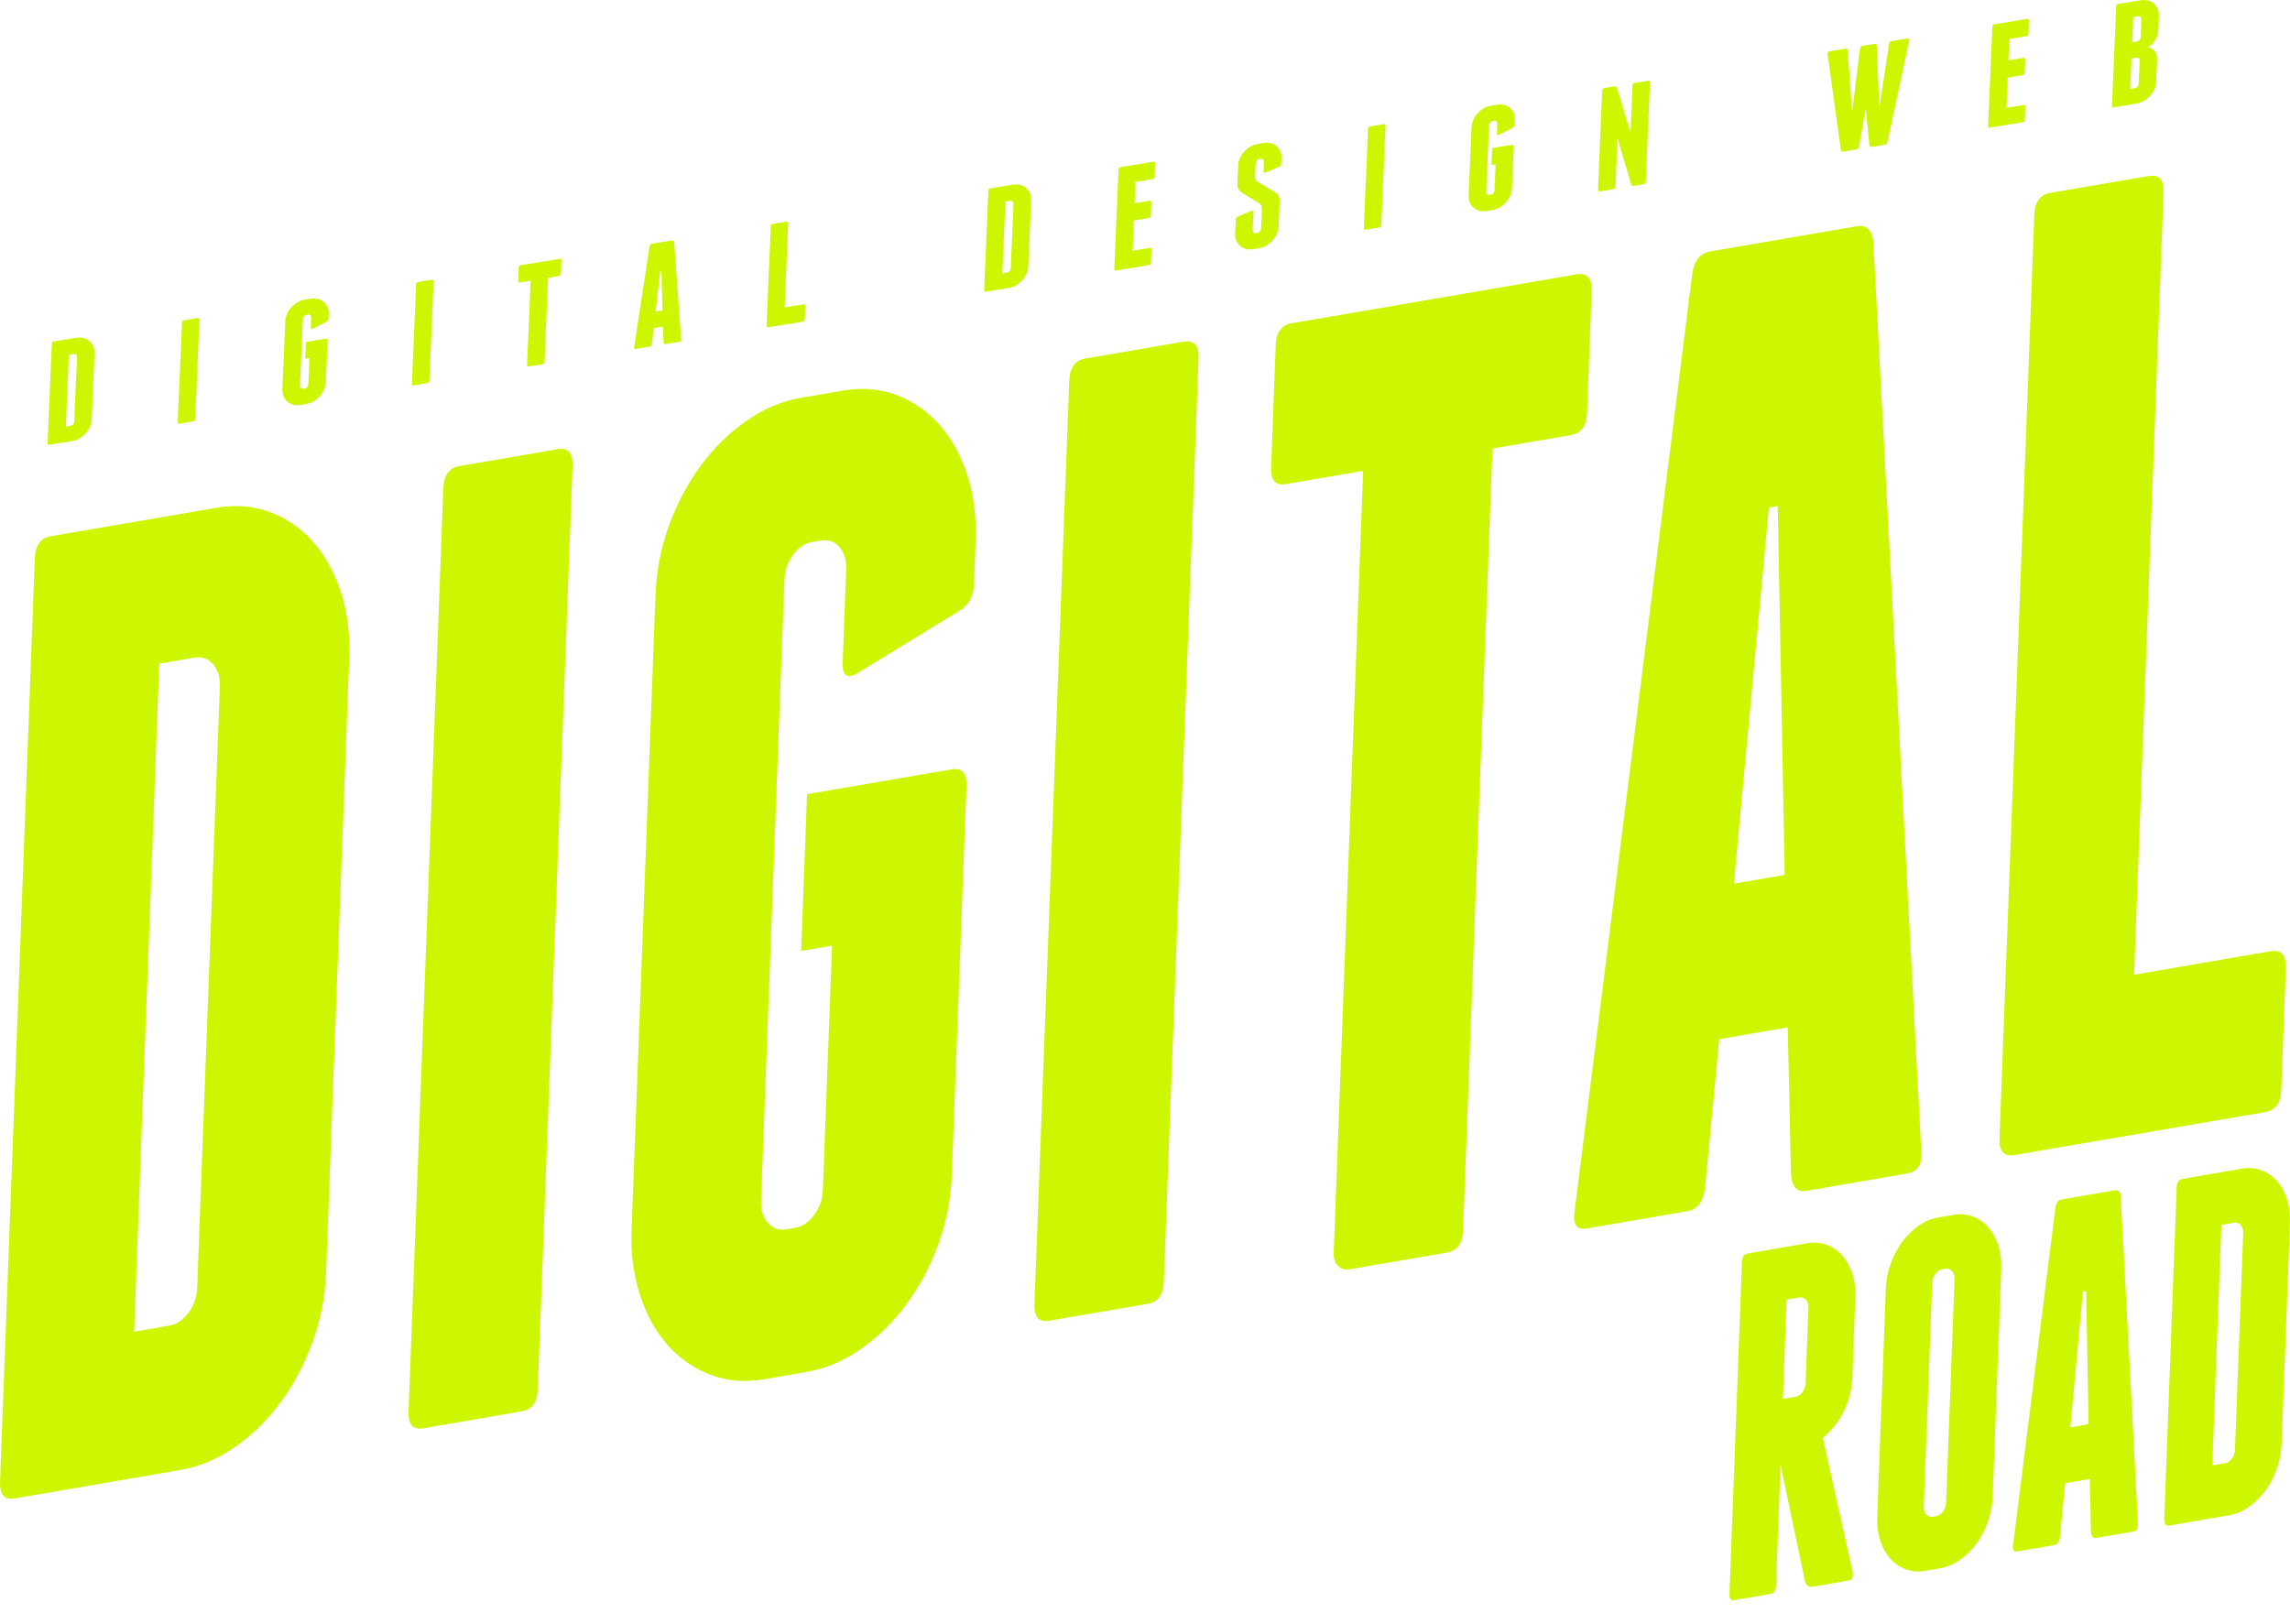
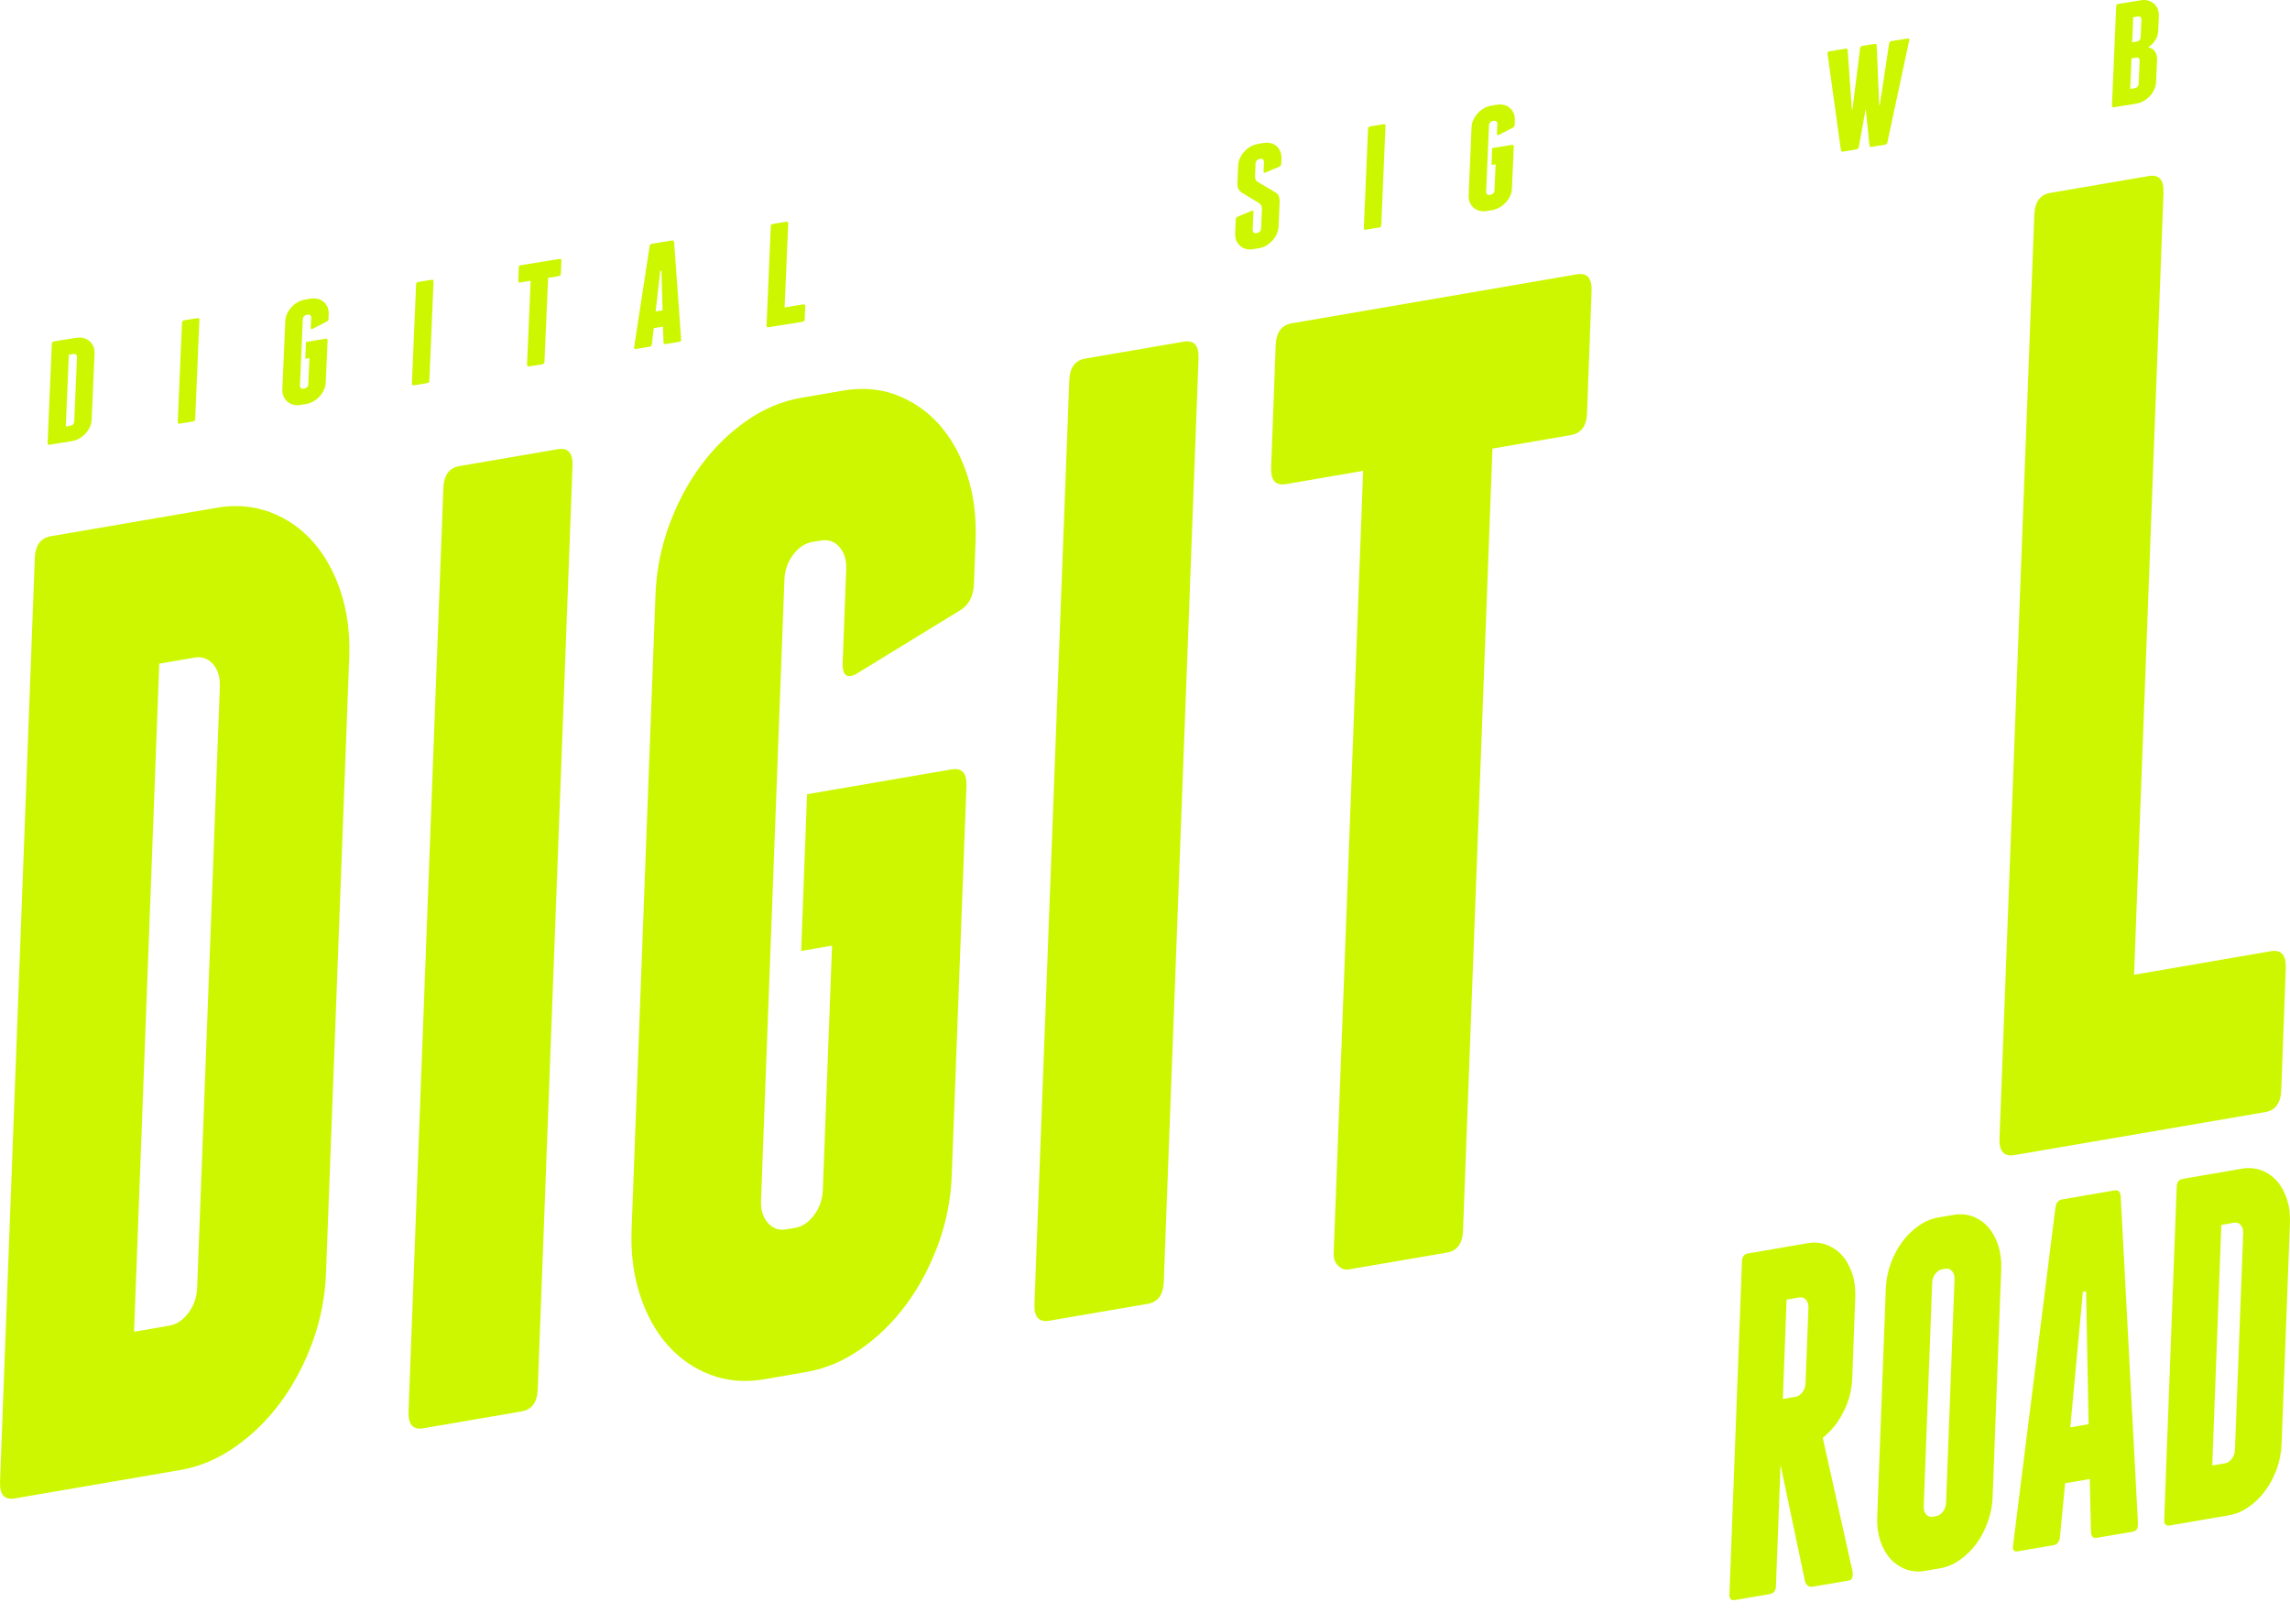
<svg xmlns="http://www.w3.org/2000/svg" width="55" height="39" viewBox="0 0 55 39" fill="none">
  <path d="M1.837 8.115C1.9 8.104 1.958 8.106 2.012 8.121C2.065 8.135 2.111 8.16 2.15 8.194C2.19 8.227 2.219 8.269 2.242 8.319C2.264 8.369 2.273 8.426 2.271 8.486L2.202 10.075C2.2 10.135 2.186 10.196 2.159 10.254C2.132 10.313 2.099 10.365 2.055 10.411C2.014 10.457 1.964 10.498 1.908 10.53C1.852 10.563 1.792 10.584 1.73 10.595L1.191 10.682C1.157 10.688 1.141 10.674 1.143 10.64L1.245 8.259C1.245 8.225 1.263 8.206 1.296 8.2L1.835 8.112L1.837 8.115ZM1.85 8.574C1.85 8.551 1.844 8.532 1.827 8.517C1.81 8.503 1.792 8.499 1.767 8.503L1.653 8.522L1.58 10.244L1.694 10.225C1.719 10.221 1.74 10.21 1.757 10.19C1.773 10.171 1.783 10.15 1.783 10.125L1.85 8.572V8.574Z" fill="#CDF700" />
  <path d="M4.688 10.065C4.688 10.098 4.669 10.117 4.636 10.123L4.317 10.175C4.283 10.181 4.267 10.167 4.269 10.133L4.371 7.751C4.371 7.718 4.389 7.699 4.422 7.693L4.742 7.641C4.775 7.635 4.791 7.649 4.789 7.683L4.688 10.065Z" fill="#CDF700" />
  <path d="M7.636 7.177C7.689 7.192 7.735 7.217 7.774 7.251C7.814 7.284 7.843 7.326 7.866 7.376C7.888 7.426 7.897 7.482 7.895 7.543L7.891 7.655C7.891 7.689 7.872 7.712 7.841 7.726L7.509 7.898C7.478 7.912 7.463 7.902 7.463 7.871L7.474 7.628C7.474 7.605 7.468 7.587 7.451 7.572C7.434 7.557 7.416 7.553 7.391 7.557L7.362 7.562C7.337 7.566 7.316 7.578 7.3 7.597C7.283 7.616 7.273 7.639 7.273 7.662L7.204 9.265C7.204 9.288 7.211 9.307 7.227 9.321C7.244 9.336 7.262 9.34 7.287 9.336L7.316 9.332C7.339 9.328 7.36 9.317 7.378 9.296C7.395 9.278 7.405 9.257 7.405 9.232L7.432 8.601L7.333 8.618L7.349 8.213L7.82 8.136C7.853 8.129 7.87 8.144 7.868 8.177L7.824 9.181C7.822 9.242 7.808 9.303 7.781 9.361C7.754 9.419 7.721 9.472 7.677 9.52C7.633 9.566 7.586 9.607 7.53 9.639C7.474 9.672 7.414 9.693 7.352 9.703L7.215 9.726C7.153 9.737 7.094 9.735 7.041 9.72C6.987 9.705 6.941 9.68 6.902 9.647C6.862 9.614 6.833 9.572 6.81 9.522C6.79 9.472 6.779 9.415 6.781 9.355L6.852 7.716C6.854 7.655 6.869 7.595 6.895 7.537C6.922 7.478 6.956 7.426 6.999 7.38C7.043 7.332 7.09 7.292 7.146 7.261C7.202 7.228 7.26 7.207 7.325 7.196L7.461 7.173C7.524 7.163 7.582 7.165 7.636 7.18V7.177Z" fill="#CDF700" />
  <path d="M10.312 9.144C10.312 9.177 10.293 9.196 10.26 9.202L9.941 9.254C9.907 9.261 9.891 9.246 9.893 9.213L9.994 6.831C9.994 6.797 10.013 6.779 10.046 6.772L10.366 6.72C10.399 6.714 10.415 6.728 10.413 6.762L10.312 9.144Z" fill="#CDF700" />
  <path d="M13.483 6.259L13.471 6.574C13.471 6.607 13.452 6.626 13.419 6.632L13.164 6.674L13.077 8.691C13.077 8.724 13.058 8.743 13.025 8.749L12.706 8.801C12.694 8.801 12.683 8.801 12.673 8.793C12.662 8.785 12.658 8.774 12.658 8.759L12.745 6.743L12.495 6.785C12.461 6.791 12.445 6.776 12.447 6.743L12.459 6.428C12.459 6.394 12.478 6.376 12.511 6.369L13.438 6.219C13.471 6.213 13.488 6.227 13.485 6.261L13.483 6.259Z" fill="#CDF700" />
  <path d="M16.361 8.154C16.363 8.187 16.348 8.206 16.315 8.21L15.988 8.265C15.956 8.269 15.94 8.256 15.936 8.223L15.923 7.845L15.701 7.881L15.656 8.269C15.65 8.302 15.631 8.323 15.6 8.327L15.272 8.382C15.239 8.388 15.225 8.373 15.231 8.338L15.602 5.912C15.608 5.879 15.629 5.858 15.662 5.854L16.135 5.776C16.168 5.77 16.186 5.785 16.191 5.816L16.359 8.154H16.361ZM15.913 7.453L15.886 6.503L15.857 6.507L15.747 7.48L15.913 7.453Z" fill="#CDF700" />
  <path d="M19.34 7.355L19.327 7.67C19.327 7.703 19.308 7.722 19.275 7.728L18.79 7.808H18.782H18.778L18.458 7.86C18.425 7.866 18.409 7.852 18.411 7.818L18.512 5.436C18.512 5.403 18.531 5.384 18.564 5.378L18.883 5.326C18.917 5.319 18.933 5.334 18.931 5.367L18.844 7.384L19.29 7.311C19.323 7.305 19.34 7.319 19.337 7.353L19.34 7.355Z" fill="#CDF700" />
-   <path d="M24.331 4.436C24.393 4.426 24.451 4.428 24.505 4.442C24.559 4.457 24.605 4.482 24.644 4.516C24.684 4.549 24.713 4.591 24.735 4.643C24.756 4.693 24.767 4.749 24.765 4.81L24.696 6.399C24.694 6.459 24.68 6.52 24.653 6.578C24.626 6.636 24.593 6.689 24.549 6.735C24.505 6.781 24.458 6.822 24.402 6.854C24.346 6.887 24.286 6.908 24.224 6.918L23.684 7.006C23.651 7.012 23.635 6.998 23.637 6.964L23.738 4.582C23.738 4.549 23.757 4.53 23.79 4.524L24.329 4.436H24.331ZM24.344 4.895C24.344 4.872 24.337 4.854 24.321 4.839C24.304 4.824 24.286 4.82 24.261 4.824L24.147 4.843L24.072 6.566L24.186 6.547C24.211 6.543 24.232 6.532 24.248 6.511C24.265 6.492 24.275 6.469 24.275 6.447L24.342 4.893L24.344 4.895Z" fill="#CDF700" />
-   <path d="M27.654 5.996L27.642 6.311C27.642 6.344 27.623 6.363 27.59 6.369L26.811 6.497C26.777 6.503 26.761 6.488 26.763 6.455L26.864 4.073C26.864 4.04 26.883 4.021 26.916 4.014L27.696 3.887C27.729 3.881 27.745 3.896 27.743 3.929L27.731 4.244C27.731 4.278 27.712 4.296 27.679 4.303L27.271 4.369L27.25 4.881L27.605 4.822C27.638 4.816 27.654 4.831 27.652 4.864L27.64 5.179C27.64 5.213 27.621 5.232 27.588 5.238L27.233 5.296L27.202 6.023L27.611 5.956C27.644 5.95 27.66 5.964 27.658 5.998L27.654 5.996Z" fill="#CDF700" />
  <path d="M30.519 3.436C30.573 3.451 30.619 3.476 30.658 3.509C30.697 3.543 30.726 3.585 30.749 3.635C30.77 3.685 30.78 3.741 30.778 3.802L30.772 3.935C30.772 3.969 30.753 3.992 30.722 4.006L30.393 4.144C30.361 4.159 30.347 4.148 30.347 4.117L30.357 3.887C30.357 3.864 30.351 3.846 30.335 3.831C30.318 3.816 30.299 3.812 30.274 3.816L30.245 3.82C30.221 3.825 30.2 3.835 30.183 3.856C30.167 3.875 30.156 3.898 30.156 3.921L30.142 4.244C30.142 4.269 30.148 4.292 30.154 4.309C30.16 4.326 30.173 4.344 30.192 4.359L30.648 4.63C30.685 4.658 30.708 4.687 30.716 4.72C30.726 4.754 30.733 4.789 30.735 4.831L30.708 5.44C30.706 5.501 30.691 5.561 30.664 5.62C30.637 5.678 30.604 5.731 30.561 5.779C30.517 5.824 30.469 5.866 30.413 5.898C30.357 5.931 30.297 5.952 30.235 5.962L30.098 5.985C30.036 5.996 29.978 5.994 29.924 5.979C29.87 5.964 29.823 5.939 29.785 5.906C29.746 5.872 29.717 5.831 29.694 5.781C29.673 5.731 29.663 5.674 29.665 5.614L29.68 5.273C29.68 5.24 29.698 5.217 29.729 5.202L30.059 5.065C30.09 5.05 30.105 5.06 30.105 5.092L30.086 5.528C30.086 5.551 30.092 5.57 30.109 5.584C30.125 5.599 30.144 5.603 30.169 5.599L30.198 5.595C30.221 5.591 30.241 5.58 30.26 5.559C30.276 5.541 30.287 5.52 30.287 5.495L30.308 5.027C30.308 4.996 30.303 4.971 30.297 4.948C30.291 4.925 30.276 4.906 30.258 4.891L29.81 4.616C29.775 4.589 29.752 4.559 29.738 4.53C29.723 4.499 29.717 4.457 29.719 4.403L29.738 3.977C29.74 3.916 29.754 3.856 29.781 3.797C29.808 3.739 29.841 3.687 29.885 3.641C29.928 3.593 29.976 3.553 30.032 3.522C30.088 3.491 30.146 3.468 30.21 3.457L30.347 3.434C30.409 3.424 30.467 3.426 30.521 3.441L30.519 3.436Z" fill="#CDF700" />
  <path d="M33.175 5.407C33.175 5.44 33.156 5.459 33.123 5.465L32.803 5.518C32.77 5.524 32.754 5.509 32.756 5.476L32.857 3.094C32.857 3.061 32.876 3.042 32.909 3.036L33.228 2.983C33.262 2.977 33.278 2.992 33.276 3.025L33.175 5.407Z" fill="#CDF700" />
  <path d="M36.124 2.52C36.178 2.535 36.224 2.56 36.263 2.593C36.303 2.626 36.332 2.668 36.355 2.718C36.375 2.768 36.386 2.825 36.384 2.885L36.379 2.998C36.379 3.031 36.361 3.054 36.33 3.069L35.998 3.24C35.967 3.255 35.952 3.244 35.952 3.213L35.963 2.973C35.963 2.95 35.957 2.931 35.94 2.917C35.923 2.902 35.905 2.898 35.88 2.902L35.851 2.906C35.826 2.91 35.805 2.921 35.789 2.942C35.772 2.96 35.762 2.983 35.762 3.006L35.693 4.61C35.693 4.633 35.7 4.651 35.716 4.666C35.733 4.681 35.751 4.685 35.776 4.681L35.805 4.676C35.828 4.672 35.849 4.662 35.867 4.641C35.884 4.622 35.894 4.601 35.894 4.576L35.921 3.946L35.822 3.962L35.838 3.557L36.309 3.48C36.342 3.474 36.359 3.489 36.357 3.522L36.313 4.526C36.311 4.587 36.297 4.647 36.27 4.706C36.243 4.764 36.209 4.816 36.166 4.862C36.122 4.908 36.075 4.95 36.019 4.981C35.963 5.015 35.905 5.035 35.843 5.046L35.706 5.069C35.644 5.079 35.586 5.077 35.532 5.063C35.478 5.048 35.43 5.023 35.393 4.99C35.353 4.956 35.324 4.914 35.301 4.864C35.281 4.814 35.27 4.758 35.273 4.697L35.343 3.059C35.345 2.998 35.359 2.937 35.386 2.879C35.413 2.821 35.447 2.768 35.49 2.722C35.534 2.674 35.581 2.635 35.637 2.603C35.693 2.57 35.751 2.549 35.813 2.539L35.95 2.516C36.013 2.505 36.071 2.507 36.124 2.522V2.52Z" fill="#CDF700" />
-   <path d="M39.628 1.985L39.526 4.367C39.526 4.401 39.508 4.42 39.474 4.426L39.244 4.463C39.23 4.465 39.217 4.463 39.203 4.455C39.188 4.447 39.182 4.438 39.178 4.428L38.848 3.317L38.799 4.486C38.799 4.52 38.78 4.538 38.747 4.545L38.428 4.597C38.394 4.603 38.378 4.589 38.38 4.555L38.481 2.173C38.481 2.14 38.5 2.121 38.533 2.115L38.77 2.075C38.784 2.073 38.797 2.075 38.811 2.084C38.824 2.092 38.832 2.1 38.836 2.111L39.161 3.188L39.209 2.052C39.209 2.019 39.228 2 39.261 1.994L39.58 1.942C39.613 1.935 39.63 1.95 39.628 1.983V1.985Z" fill="#CDF700" />
  <path d="M45.855 0.967L45.331 3.417C45.324 3.451 45.306 3.472 45.27 3.476L44.955 3.528C44.922 3.534 44.904 3.52 44.899 3.488L44.812 2.626H44.808L44.644 3.53C44.638 3.564 44.617 3.584 44.584 3.589L44.269 3.641C44.236 3.647 44.217 3.632 44.213 3.601L43.892 1.288C43.888 1.257 43.904 1.236 43.938 1.232L44.325 1.169C44.356 1.165 44.373 1.177 44.377 1.211L44.477 2.63H44.491L44.675 1.161C44.682 1.127 44.7 1.106 44.731 1.102L45.022 1.054C45.053 1.05 45.069 1.063 45.074 1.096L45.134 2.522H45.148L45.372 1.046C45.378 1.013 45.397 0.992 45.428 0.987L45.816 0.925C45.849 0.919 45.863 0.933 45.857 0.969L45.855 0.967Z" fill="#CDF700" />
-   <path d="M48.641 2.564L48.629 2.879C48.629 2.912 48.61 2.931 48.577 2.937L47.797 3.065C47.764 3.071 47.748 3.056 47.75 3.023L47.851 0.641C47.851 0.608 47.87 0.589 47.903 0.582L48.683 0.455C48.716 0.449 48.732 0.464 48.73 0.497L48.718 0.812C48.718 0.846 48.699 0.864 48.666 0.871L48.258 0.937L48.237 1.449L48.591 1.39C48.624 1.384 48.641 1.399 48.639 1.432L48.627 1.747C48.627 1.781 48.608 1.8 48.575 1.806L48.22 1.864L48.189 2.591L48.598 2.524C48.631 2.518 48.647 2.532 48.645 2.566L48.641 2.564Z" fill="#CDF700" />
  <path d="M51.718 1.194C51.749 1.221 51.773 1.257 51.788 1.299C51.803 1.34 51.809 1.388 51.807 1.443L51.784 1.969C51.782 2.029 51.767 2.09 51.74 2.148C51.713 2.207 51.68 2.259 51.637 2.305C51.593 2.351 51.545 2.393 51.489 2.424C51.434 2.455 51.373 2.478 51.311 2.489L50.772 2.576C50.739 2.583 50.722 2.568 50.724 2.535L50.826 0.153C50.826 0.119 50.845 0.1 50.878 0.094L51.417 0.007C51.479 -0.004 51.537 -0.002 51.591 0.013C51.645 0.027 51.693 0.052 51.73 0.086C51.769 0.119 51.798 0.161 51.821 0.211C51.842 0.261 51.852 0.318 51.85 0.378L51.836 0.733C51.831 0.842 51.794 0.938 51.724 1.023C51.686 1.067 51.643 1.105 51.591 1.136C51.643 1.146 51.684 1.165 51.718 1.192V1.194ZM51.39 1.455C51.39 1.432 51.384 1.414 51.367 1.399C51.351 1.384 51.332 1.38 51.307 1.384L51.193 1.403L51.162 2.136L51.276 2.117C51.301 2.113 51.322 2.102 51.338 2.082C51.355 2.063 51.365 2.042 51.365 2.017L51.39 1.453V1.455ZM51.431 0.466C51.431 0.443 51.425 0.424 51.409 0.409C51.392 0.395 51.373 0.391 51.349 0.395L51.234 0.414L51.21 1.017L51.324 0.998C51.349 0.994 51.367 0.983 51.386 0.963C51.402 0.944 51.413 0.921 51.413 0.898L51.431 0.466Z" fill="#CDF700" />
  <path d="M5.202 12.196C5.662 12.116 6.091 12.154 6.489 12.302C6.887 12.453 7.229 12.688 7.517 13.012C7.803 13.336 8.025 13.734 8.183 14.21C8.34 14.686 8.409 15.21 8.388 15.782L7.83 30.572C7.81 31.144 7.7 31.7 7.505 32.236C7.31 32.773 7.053 33.255 6.74 33.681C6.425 34.107 6.06 34.466 5.645 34.754C5.231 35.044 4.793 35.228 4.333 35.307L0.355 35.99C0.106 36.031 -0.01 35.9 0.001 35.591L0.836 13.405C0.848 13.095 0.977 12.92 1.226 12.878L5.204 12.196H5.202ZM5.278 16.479C5.287 16.26 5.231 16.083 5.115 15.949C4.997 15.818 4.849 15.765 4.673 15.795L3.825 15.941L3.22 31.986L4.068 31.84C4.244 31.81 4.397 31.706 4.528 31.531C4.657 31.355 4.727 31.157 4.735 30.938L5.281 16.477L5.278 16.479Z" fill="#CDF700" />
  <path d="M12.915 33.374C12.903 33.683 12.774 33.858 12.526 33.9L10.167 34.305C9.918 34.347 9.802 34.215 9.812 33.906L10.648 11.72C10.66 11.413 10.789 11.235 11.037 11.194L13.396 10.789C13.643 10.747 13.761 10.878 13.751 11.187L12.915 33.374Z" fill="#CDF700" />
  <path d="M21.533 9.49C21.931 9.641 22.273 9.877 22.561 10.2C22.847 10.524 23.069 10.922 23.226 11.398C23.384 11.874 23.452 12.398 23.432 12.97L23.392 14.027C23.38 14.335 23.257 14.553 23.025 14.68L20.571 16.183C20.339 16.31 20.227 16.221 20.239 15.912L20.324 13.668C20.332 13.448 20.276 13.271 20.16 13.137C20.042 13.004 19.895 12.954 19.719 12.983L19.507 13.018C19.331 13.047 19.178 13.152 19.047 13.327C18.917 13.503 18.848 13.701 18.84 13.92L18.278 28.842C18.27 29.061 18.324 29.238 18.442 29.372C18.56 29.506 18.707 29.556 18.883 29.527L19.095 29.491C19.271 29.46 19.424 29.358 19.555 29.182C19.684 29.007 19.754 28.808 19.762 28.589L19.984 22.713L19.242 22.84L19.383 19.076L22.857 18.479C23.104 18.438 23.222 18.569 23.212 18.878L22.859 28.222C22.839 28.794 22.729 29.349 22.534 29.886C22.337 30.422 22.082 30.904 21.769 31.328C21.454 31.754 21.089 32.113 20.674 32.401C20.26 32.691 19.823 32.875 19.362 32.954L18.355 33.128C17.895 33.207 17.465 33.171 17.067 33.021C16.669 32.871 16.328 32.635 16.039 32.311C15.753 31.99 15.529 31.589 15.374 31.113C15.216 30.637 15.148 30.113 15.169 29.541L15.743 14.287C15.764 13.716 15.873 13.16 16.068 12.624C16.263 12.087 16.518 11.607 16.833 11.181C17.148 10.755 17.513 10.398 17.928 10.108C18.342 9.818 18.78 9.634 19.24 9.555L20.247 9.382C20.708 9.302 21.137 9.338 21.535 9.488L21.533 9.49Z" fill="#CDF700" />
  <path d="M27.951 30.791C27.938 31.1 27.81 31.276 27.561 31.317L25.2 31.722C24.951 31.764 24.835 31.633 24.845 31.324L25.681 9.137C25.693 8.828 25.822 8.653 26.071 8.611L28.432 8.206C28.678 8.165 28.797 8.296 28.786 8.605L27.951 30.791Z" fill="#CDF700" />
  <path d="M38.226 6.985L38.117 9.924C38.104 10.233 37.976 10.409 37.727 10.45L35.845 10.774L35.138 29.56C35.125 29.869 34.997 30.044 34.748 30.086L32.387 30.491C32.298 30.506 32.217 30.476 32.14 30.403C32.063 30.33 32.028 30.226 32.032 30.094L32.739 11.309L30.884 11.628C30.635 11.67 30.519 11.538 30.529 11.229L30.639 8.29C30.652 7.981 30.78 7.806 31.029 7.764L37.872 6.589C38.119 6.547 38.237 6.678 38.226 6.987V6.985Z" fill="#CDF700" />
-   <path d="M46.143 27.668C46.166 27.971 46.054 28.142 45.807 28.186L43.394 28.602C43.164 28.641 43.038 28.51 43.015 28.207L42.936 24.677L41.292 24.959L40.946 28.56C40.898 28.875 40.76 29.05 40.532 29.09L38.119 29.505C37.87 29.547 37.77 29.412 37.818 29.098L40.644 6.572C40.689 6.259 40.836 6.079 41.085 6.037L44.586 5.436C44.833 5.394 44.97 5.524 44.993 5.826L46.145 27.671L46.143 27.668ZM42.864 21.015L42.696 12.156L42.484 12.191L41.643 21.224L42.862 21.015H42.864Z" fill="#CDF700" />
  <path d="M54.899 23.247L54.79 26.186C54.777 26.495 54.649 26.671 54.4 26.712L50.82 27.326L50.766 27.334L50.739 27.339L48.378 27.744C48.129 27.785 48.013 27.654 48.023 27.345L48.859 5.159C48.871 4.85 49 4.674 49.246 4.632L51.608 4.228C51.854 4.186 51.972 4.317 51.962 4.626L51.255 23.412L54.543 22.846C54.79 22.805 54.908 22.938 54.897 23.245L54.899 23.247Z" fill="#CDF700" />
  <path d="M44.495 37.781C44.51 37.889 44.477 37.95 44.394 37.964L43.525 38.112C43.488 38.119 43.45 38.11 43.417 38.083C43.384 38.058 43.361 38.023 43.351 37.977L42.764 35.184L42.652 38.144C42.63 38.227 42.584 38.273 42.513 38.286L41.663 38.432C41.574 38.446 41.533 38.398 41.537 38.288L41.838 30.297C41.842 30.186 41.889 30.123 41.977 30.107L43.409 29.86C43.575 29.831 43.728 29.846 43.873 29.9C44.016 29.954 44.141 30.04 44.244 30.155C44.348 30.272 44.427 30.416 44.485 30.587C44.543 30.758 44.566 30.948 44.559 31.152L44.487 33.09C44.477 33.384 44.406 33.658 44.275 33.912C44.147 34.167 43.979 34.374 43.778 34.534L44.501 37.778L44.495 37.781ZM42.82 33.601L43.125 33.549C43.189 33.539 43.243 33.501 43.291 33.438C43.336 33.376 43.361 33.305 43.365 33.225L43.434 31.407C43.436 31.328 43.417 31.265 43.374 31.217C43.33 31.169 43.278 31.151 43.214 31.163L42.909 31.215L42.82 33.605V33.601Z" fill="#CDF700" />
  <path d="M47.858 35.962C47.849 36.169 47.81 36.369 47.739 36.561C47.669 36.755 47.578 36.929 47.464 37.081C47.35 37.236 47.219 37.363 47.07 37.467C46.921 37.572 46.763 37.639 46.597 37.668L46.234 37.73C46.069 37.76 45.915 37.745 45.77 37.691C45.627 37.636 45.503 37.551 45.399 37.436C45.295 37.319 45.217 37.177 45.158 37.004C45.103 36.833 45.078 36.645 45.086 36.438L45.293 30.946C45.302 30.739 45.341 30.541 45.411 30.347C45.482 30.155 45.573 29.981 45.687 29.827C45.801 29.674 45.932 29.545 46.081 29.441C46.23 29.336 46.388 29.27 46.554 29.242L46.916 29.18C47.082 29.151 47.236 29.165 47.381 29.217C47.524 29.272 47.648 29.357 47.75 29.472C47.853 29.589 47.932 29.733 47.99 29.904C48.046 30.075 48.071 30.265 48.065 30.47L47.858 35.964V35.962ZM46.943 30.72C46.945 30.641 46.927 30.578 46.883 30.53C46.84 30.482 46.788 30.464 46.724 30.474L46.647 30.487C46.583 30.497 46.529 30.535 46.481 30.597C46.433 30.66 46.408 30.731 46.407 30.81L46.203 36.186C46.201 36.265 46.22 36.33 46.263 36.376C46.307 36.423 46.359 36.442 46.423 36.43L46.5 36.417C46.562 36.407 46.618 36.369 46.666 36.307C46.713 36.244 46.736 36.173 46.74 36.094L46.943 30.718V30.72Z" fill="#CDF700" />
  <path d="M51.344 36.603C51.353 36.712 51.313 36.775 51.224 36.789L50.355 36.937C50.273 36.952 50.227 36.904 50.219 36.795L50.192 35.524L49.599 35.626L49.474 36.923C49.458 37.035 49.408 37.1 49.325 37.113L48.457 37.261C48.367 37.276 48.332 37.227 48.349 37.115L49.367 29C49.383 28.888 49.437 28.823 49.526 28.808L50.787 28.591C50.876 28.577 50.926 28.623 50.934 28.731L51.349 36.599L51.344 36.603ZM50.163 34.207L50.103 31.015L50.026 31.027L49.723 34.282L50.163 34.207Z" fill="#CDF700" />
  <path d="M53.849 28.069C54.014 28.042 54.168 28.055 54.313 28.109C54.456 28.163 54.58 28.249 54.684 28.363C54.788 28.48 54.866 28.624 54.924 28.796C54.982 28.967 55.005 29.155 54.999 29.361L54.798 34.689C54.79 34.895 54.75 35.094 54.68 35.288C54.609 35.482 54.518 35.655 54.404 35.808C54.29 35.96 54.16 36.09 54.01 36.194C53.861 36.298 53.703 36.365 53.538 36.394L52.105 36.641C52.016 36.655 51.974 36.607 51.979 36.496L52.279 28.505C52.283 28.395 52.331 28.33 52.418 28.316L53.851 28.069H53.849ZM53.876 29.612C53.877 29.532 53.859 29.47 53.815 29.422C53.772 29.374 53.72 29.355 53.656 29.368L53.351 29.42L53.133 35.198L53.438 35.146C53.502 35.136 53.556 35.098 53.604 35.035C53.652 34.973 53.674 34.902 53.678 34.822L53.876 29.614V29.612Z" fill="#CDF700" />
</svg>